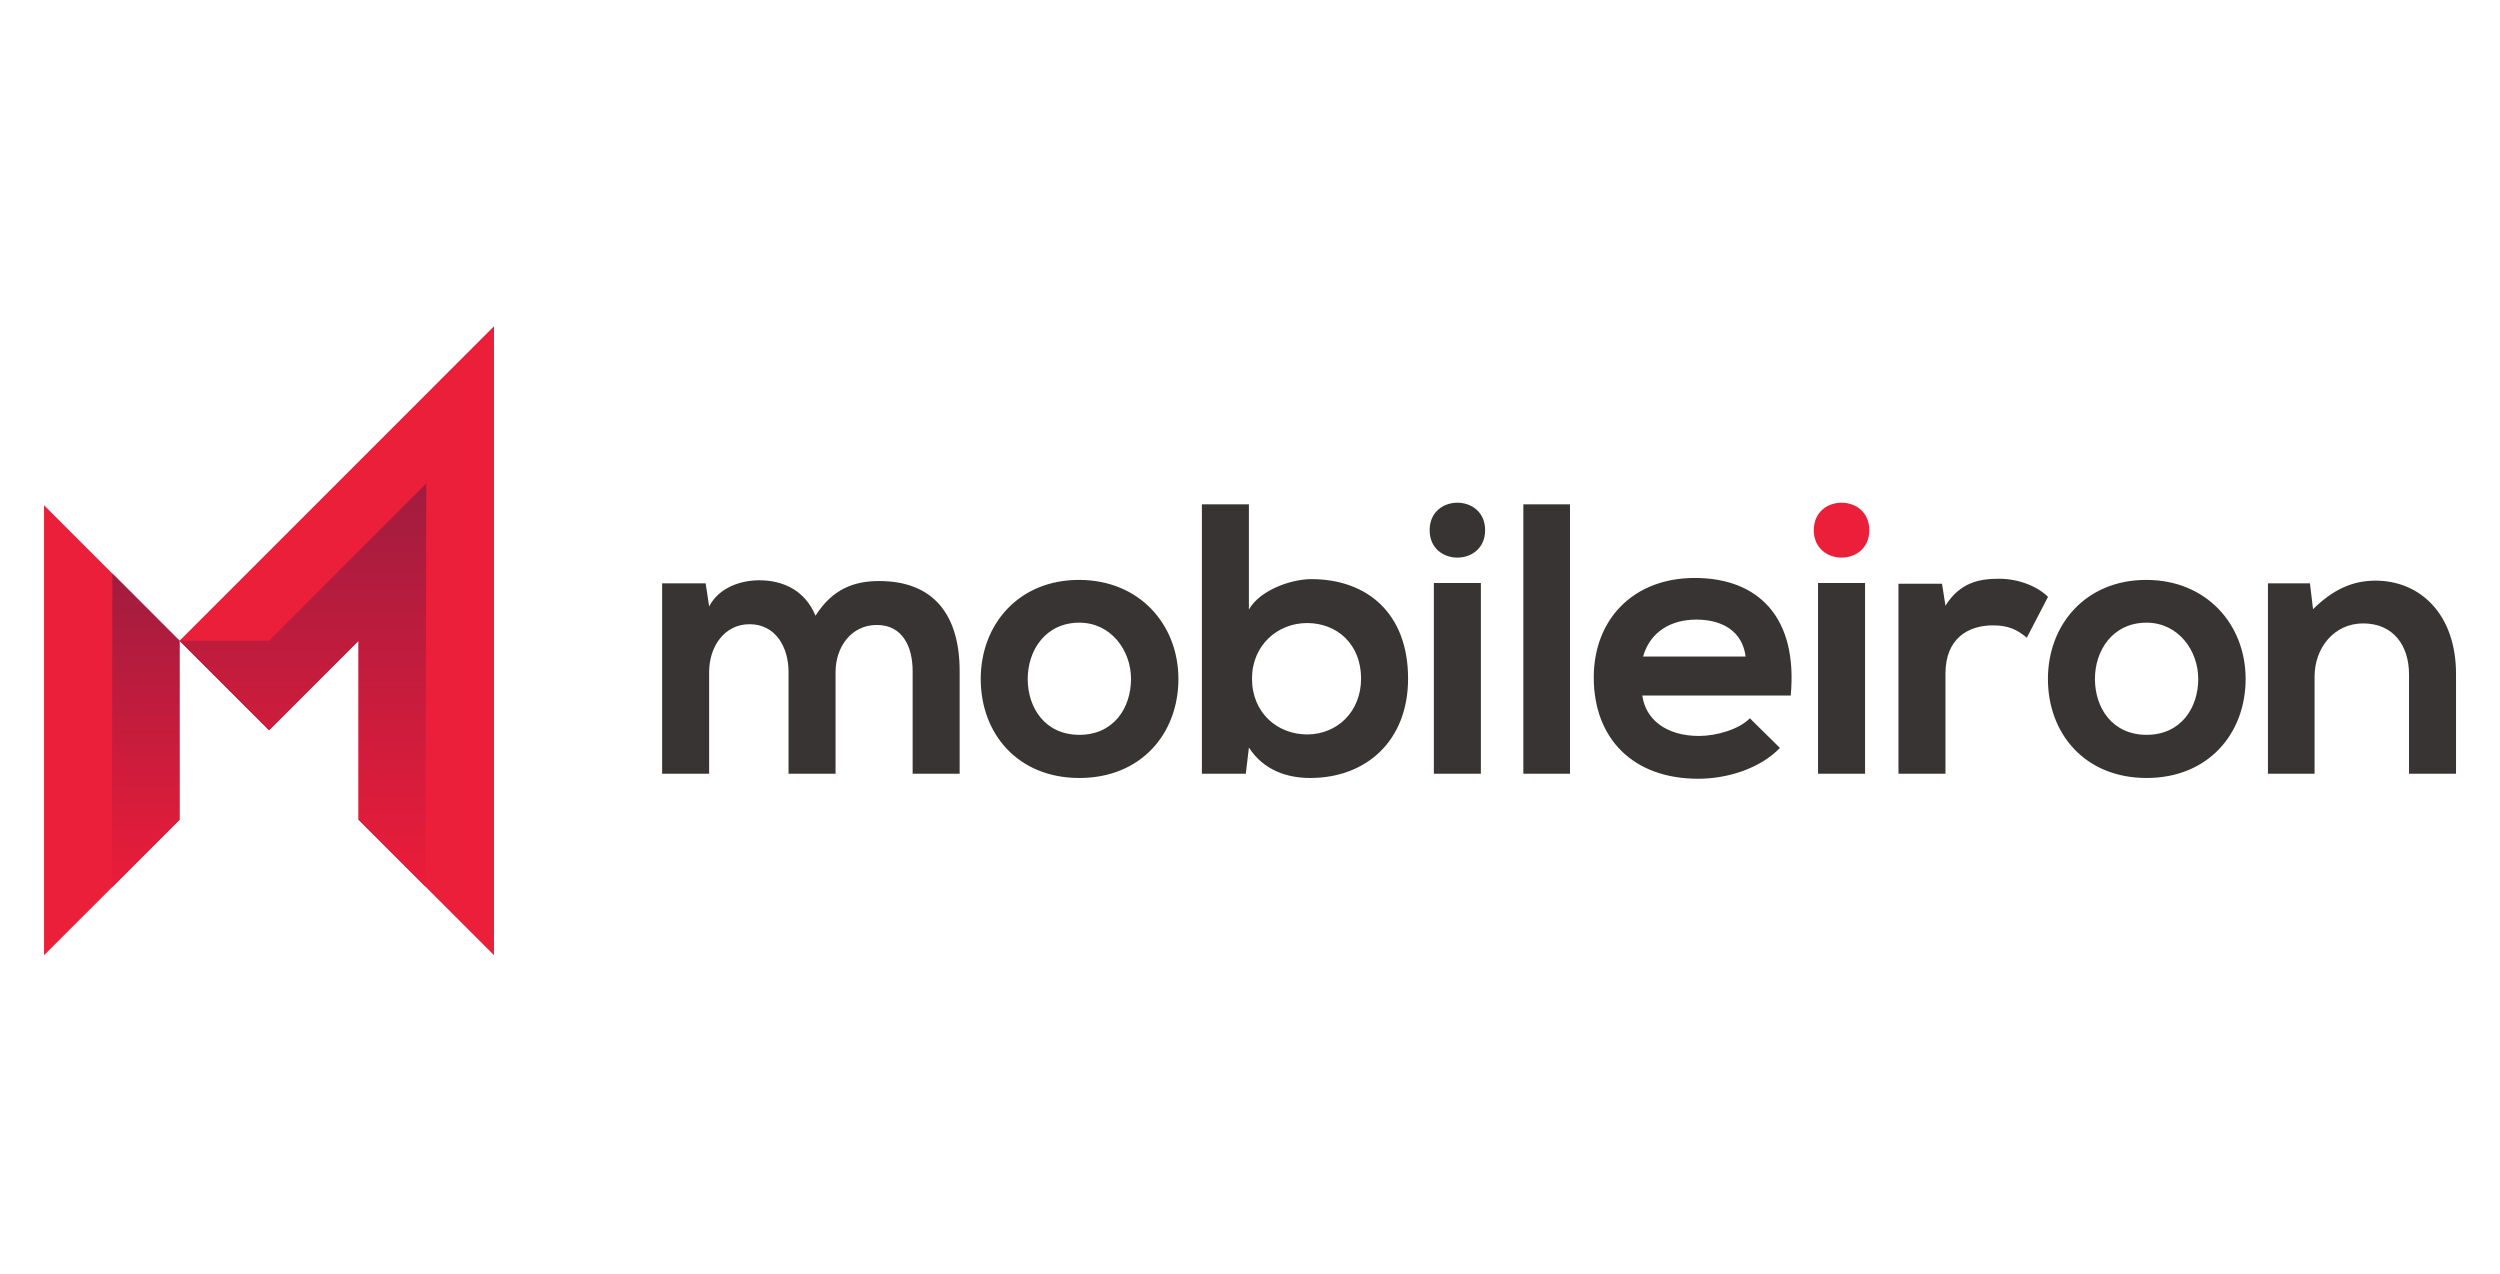
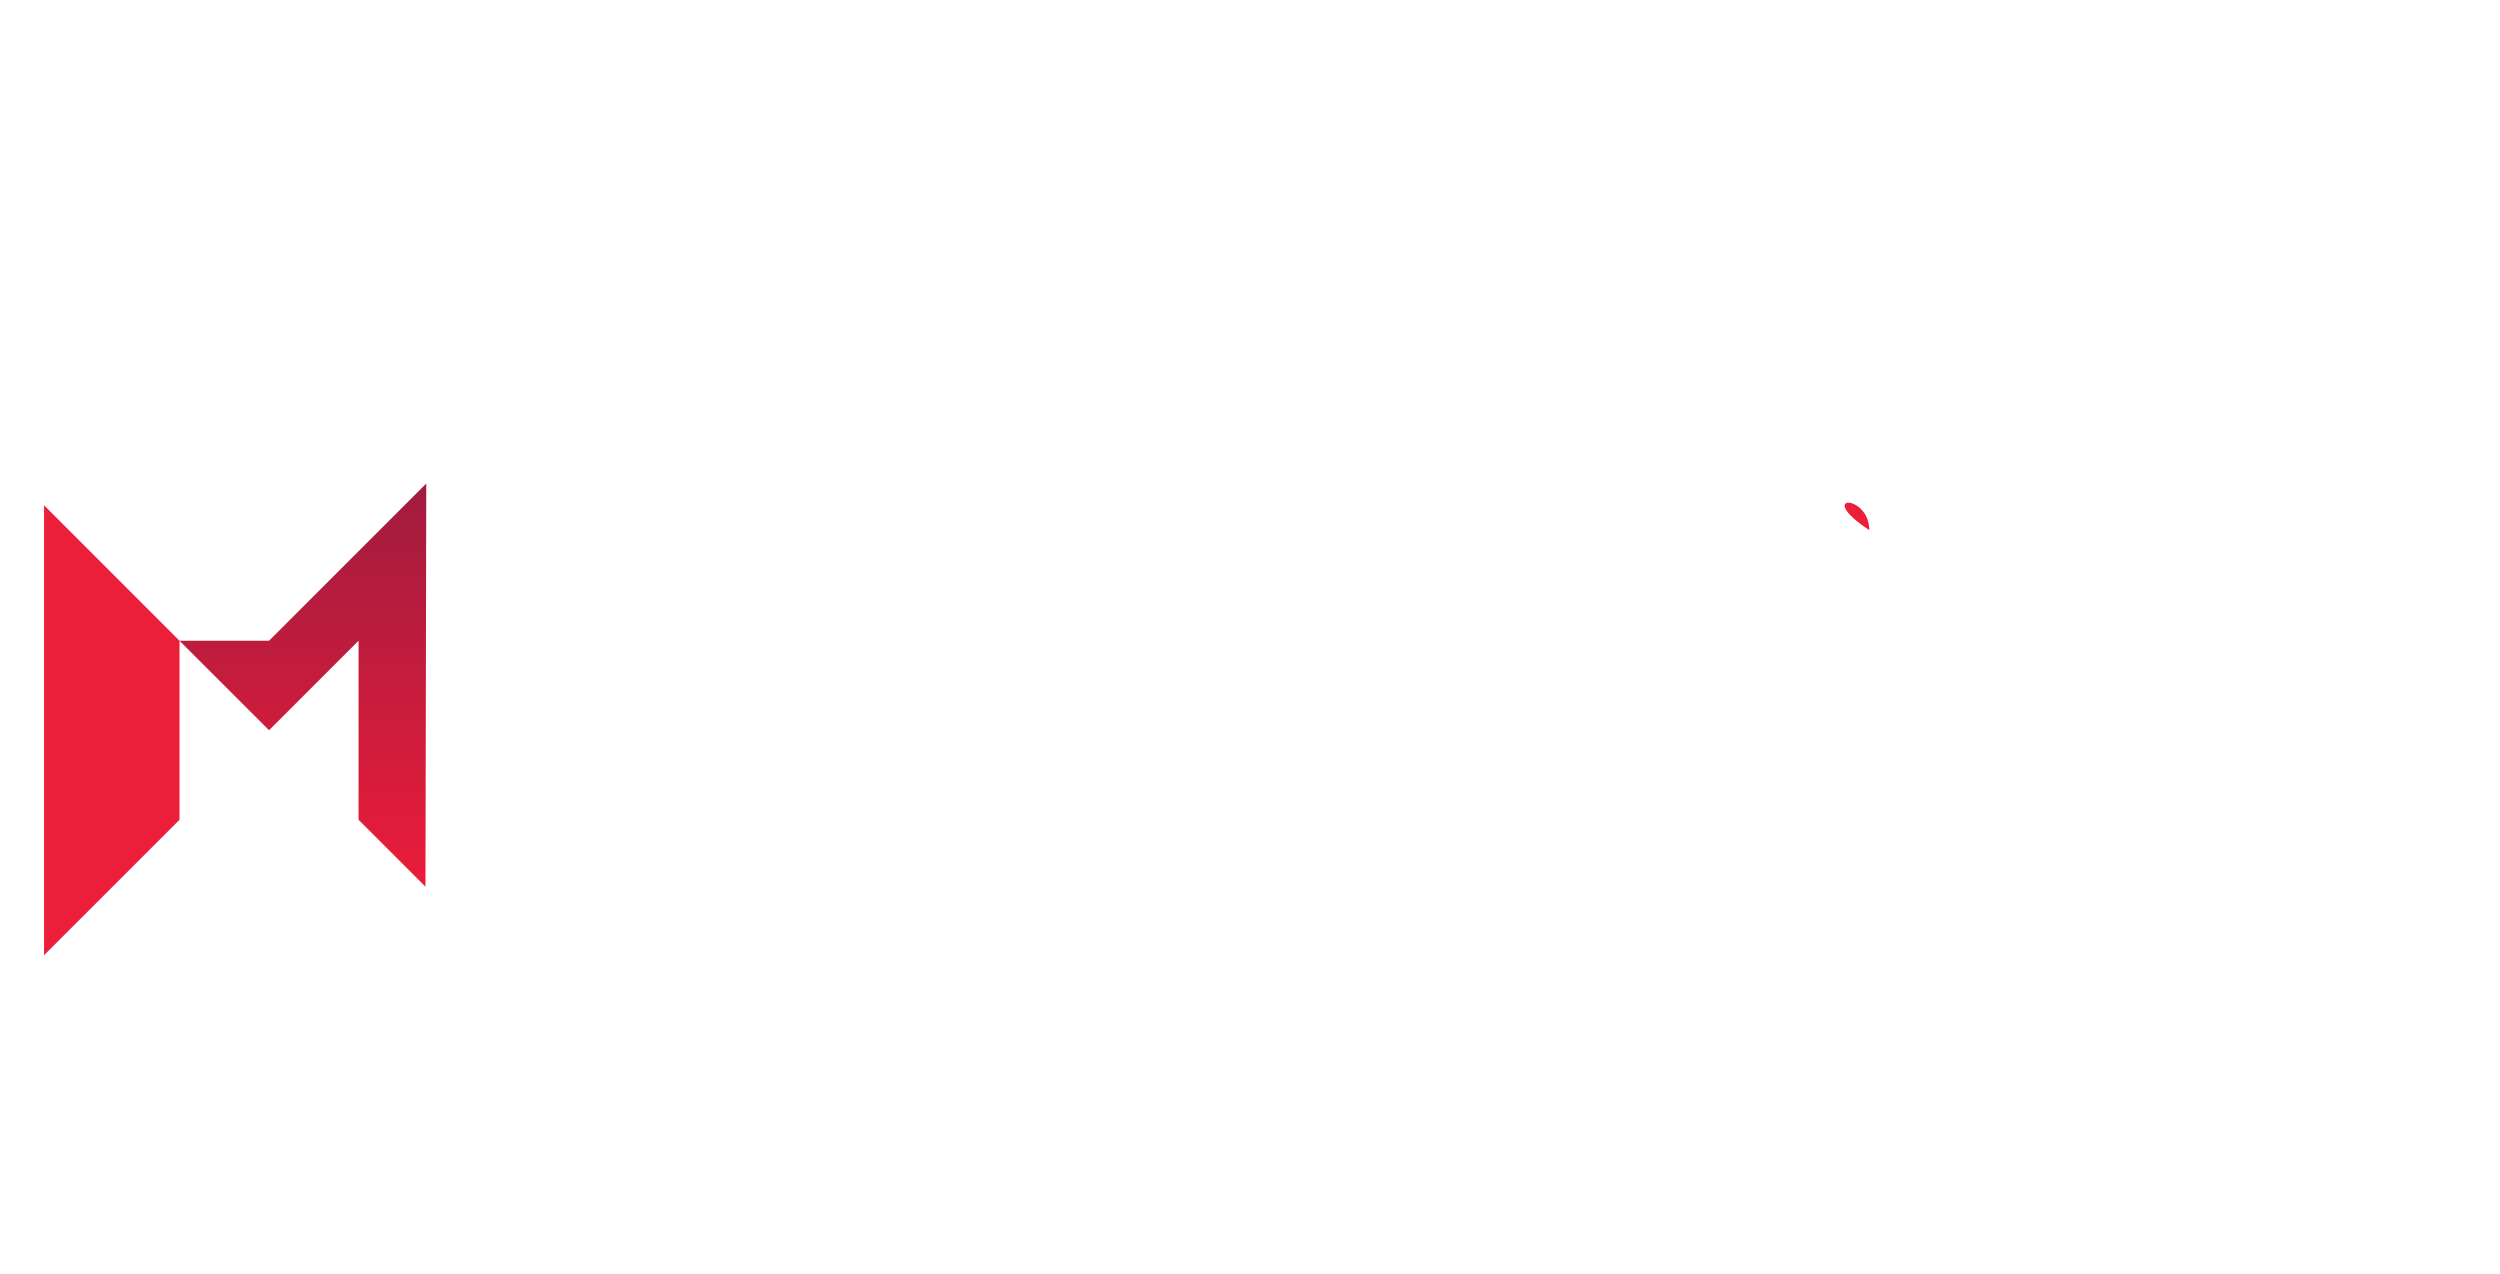
<svg xmlns="http://www.w3.org/2000/svg" width="159" height="81" viewBox="0 0 159 81" fill="none">
  <path d="M2.802 60.751L11.418 52.137V40.752L2.802 32.136V60.751Z" fill="#EB1F3A" />
-   <path d="M31.418 20.751L11.418 40.752L17.111 46.443L22.804 40.752V52.135L31.418 60.751V20.751Z" fill="#EB1F3A" />
-   <path d="M7.118 56.437L11.418 52.136V40.752L7.148 36.478L7.118 56.437Z" fill="url(#paint0_linear_1322_3061)" />
  <path d="M17.111 40.752H11.418L17.111 46.443L22.803 40.752V52.134L27.059 56.391L27.111 30.751L17.111 40.752Z" fill="url(#paint1_linear_1322_3061)" />
-   <path d="M118.887 33.718C118.887 36.047 115.357 36.047 115.357 33.718C115.357 31.39 118.887 31.39 118.887 33.718Z" fill="#EB1F3A" />
-   <path d="M153.213 49.21V42.885C153.213 41.047 152.208 39.649 150.296 39.649C148.458 39.649 147.207 41.195 147.207 43.033V49.21H144.241V37.101H146.913L147.109 38.744C148.334 37.541 149.56 36.929 151.081 36.929C153.925 36.929 156.203 39.063 156.203 42.861V49.21H153.213ZM133.238 43.18C133.238 45.019 134.342 46.735 136.524 46.735C138.705 46.735 139.808 45.019 139.808 43.18C139.808 41.367 138.533 39.602 136.524 39.602C134.367 39.602 133.238 41.367 133.238 43.18ZM142.822 43.18C142.822 46.661 140.445 49.48 136.524 49.48C132.601 49.48 130.248 46.661 130.248 43.18C130.248 39.724 132.65 36.882 136.499 36.882C140.346 36.882 142.822 39.724 142.822 43.18ZM123.512 37.125L123.732 38.521C124.663 37.028 125.913 36.808 127.139 36.808C128.389 36.808 129.592 37.297 130.254 37.959L128.905 40.558C128.292 40.042 127.729 39.773 126.748 39.773C125.179 39.773 123.732 40.606 123.732 42.837V49.211H120.742V37.125H123.512ZM115.627 49.211H118.617V37.077H115.627V49.211ZM111.021 41.757C110.824 40.188 109.599 39.407 107.884 39.407C106.265 39.407 104.941 40.188 104.501 41.757H111.021ZM104.452 44.235C104.647 45.73 105.947 46.807 108.054 46.807C109.158 46.807 110.604 46.392 111.291 45.682L113.203 47.568C111.928 48.892 109.845 49.529 108.007 49.529C103.839 49.529 101.363 46.955 101.363 43.083C101.363 39.407 103.864 36.758 107.785 36.758C111.83 36.758 114.355 39.259 113.89 44.235H104.452ZM99.852 49.211H96.885V32.075H99.852V49.211ZM91.193 49.211H94.184V37.077H91.193V49.211ZM94.454 33.718C94.454 36.047 90.925 36.047 90.925 33.718C90.925 31.39 94.454 31.39 94.454 33.718ZM79.627 43.157C79.627 45.338 81.245 46.71 83.131 46.71C85.043 46.71 86.564 45.264 86.564 43.157C86.564 40.975 85.043 39.626 83.131 39.626C81.245 39.626 79.627 41.047 79.627 43.157ZM79.43 32.074V38.767C80.141 37.519 82.127 36.832 83.4 36.832C86.931 36.832 89.554 38.989 89.554 43.157C89.554 47.127 86.882 49.48 83.328 49.48C81.858 49.48 80.361 48.988 79.43 47.544L79.234 49.21H76.44V32.074H79.43ZM65.363 43.18C65.363 45.019 66.467 46.735 68.649 46.735C70.831 46.735 71.933 45.019 71.933 43.18C71.933 41.367 70.66 39.602 68.649 39.602C66.49 39.602 65.363 41.367 65.363 43.18ZM74.947 43.18C74.947 46.661 72.57 49.48 68.649 49.48C64.728 49.48 62.374 46.661 62.374 43.18C62.374 39.724 64.775 36.882 68.624 36.882C72.472 36.882 74.947 39.724 74.947 43.18ZM50.151 49.21V42.739C50.151 41.144 49.318 39.7 47.675 39.7C46.057 39.7 45.101 41.144 45.101 42.739V49.21H42.111V37.101H44.88L45.101 38.572C45.738 37.346 47.136 36.906 48.288 36.906C49.733 36.906 51.181 37.494 51.866 39.161C52.945 37.445 54.343 36.953 55.912 36.953C59.344 36.953 61.034 39.063 61.034 42.69V49.21H58.044V42.69C58.044 41.096 57.382 39.748 55.764 39.748C54.146 39.748 53.142 41.144 53.142 42.739V49.21H50.151Z" fill="#383434" />
+   <path d="M118.887 33.718C115.357 31.39 118.887 31.39 118.887 33.718Z" fill="#EB1F3A" />
  <defs>
    <linearGradient id="paint0_linear_1322_3061" x1="9.267" y1="56.437" x2="9.267" y2="36.48" gradientUnits="userSpaceOnUse">
      <stop stop-color="#EB1C3A" />
      <stop offset="1" stop-color="#A11C3F" />
    </linearGradient>
    <linearGradient id="paint1_linear_1322_3061" x1="19.264" y1="56.392" x2="19.264" y2="30.751" gradientUnits="userSpaceOnUse">
      <stop stop-color="#EB1C3A" />
      <stop offset="1" stop-color="#A11C3F" />
    </linearGradient>
  </defs>
</svg>